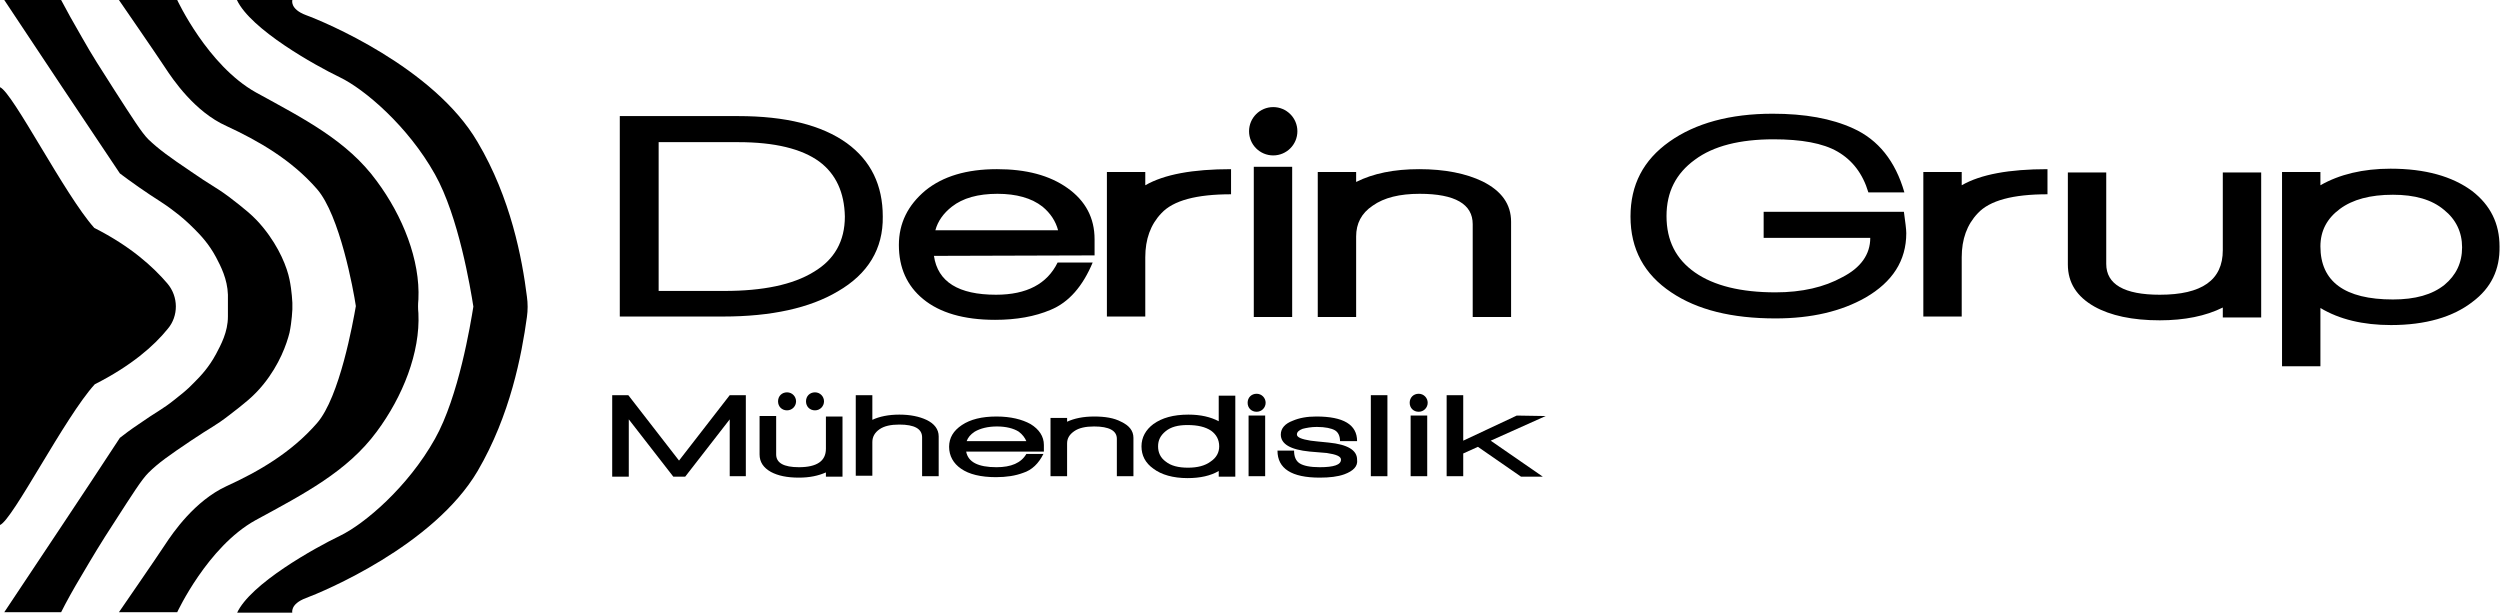
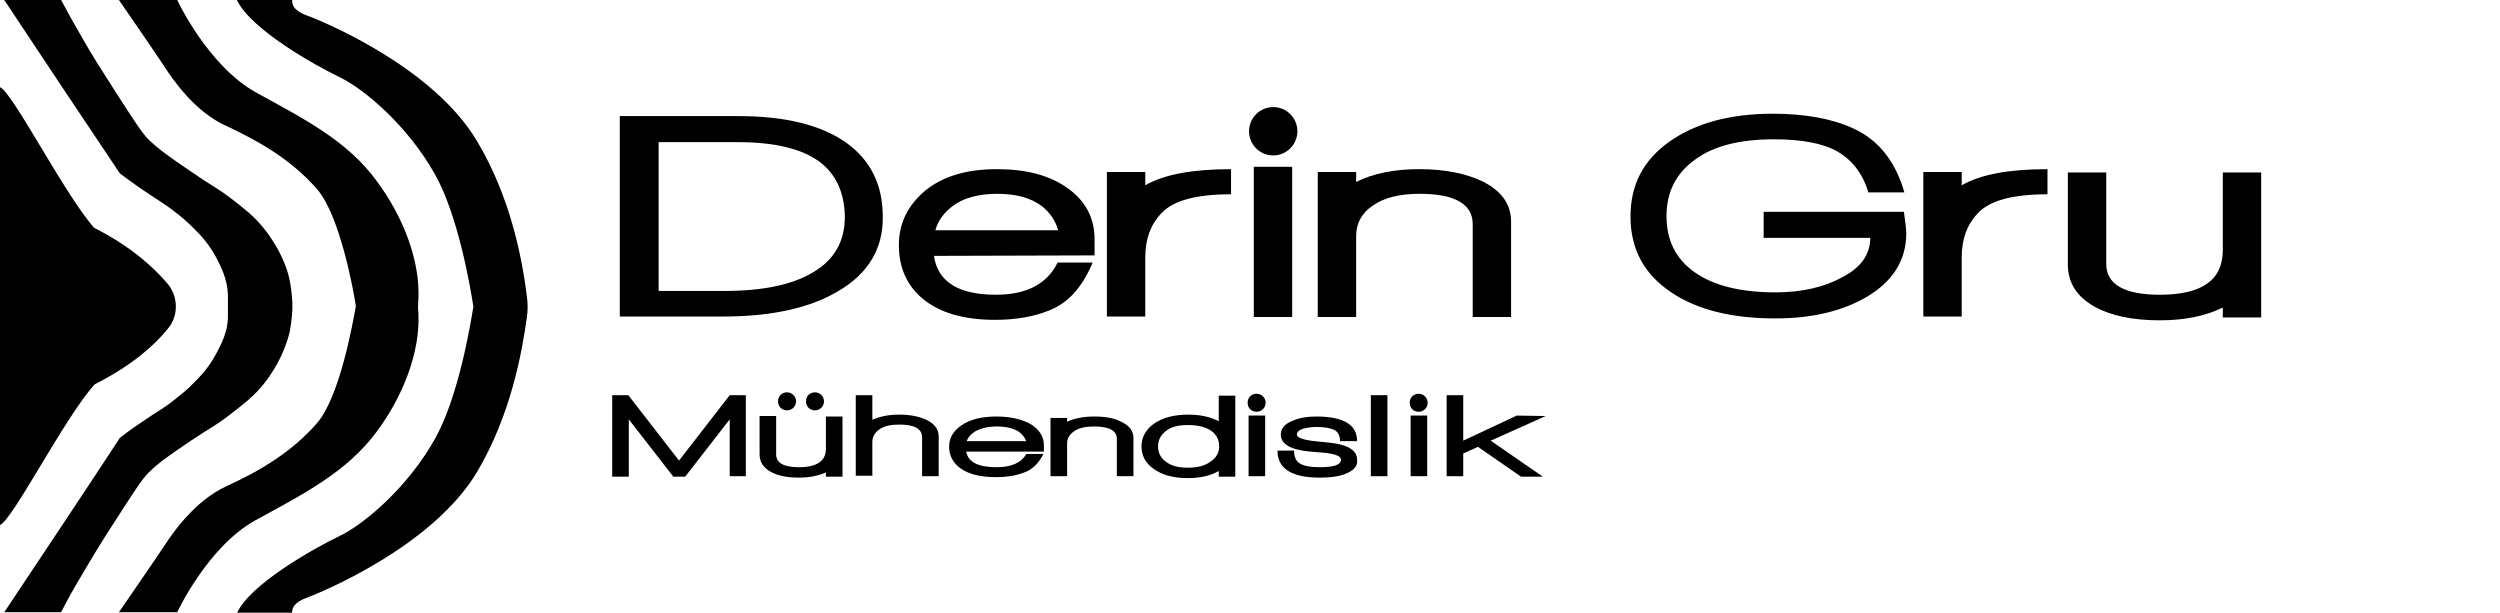
<svg xmlns="http://www.w3.org/2000/svg" id="katman_1" x="0px" y="0px" viewBox="0 0 527.6 129.3" style="enable-background:new 0 0 527.6 129.3;" xml:space="preserve">
  <g>
    <g>
      <path d="M100.8,30C91.6,14.2,68.2,4.5,64.6,3.2C61.1,1.9,61.7,0,61.7,0H50c2.9,6.2,16.5,13.8,21.7,16.3   c5.2,2.5,14.4,10.3,20.1,20.5c5,8.9,7.5,24.1,8.1,27.9c-0.6,3.7-3.1,19-8.1,27.9c-5.7,10.2-14.9,18-20.1,20.5   c-5.2,2.5-18.9,10.1-21.7,16.3h11.7c0,0-0.6-1.9,2.9-3.2s26.9-11,36.2-26.8c6.9-11.8,9.3-24.5,10.4-32.5c0.2-1.4,0.2-2.9,0-4.3   C110.2,54.6,107.8,41.8,100.8,30z" />
      <path d="M35.3,59.8c-3-3.5-7.7-7.8-15.4-11.7C13.7,41.2,2.7,19.5,0,18.4v46.2v46.2c2.7-1.1,13.7-22.8,20-29.7   c7.7-3.9,12.5-8.1,15.4-11.7C37.7,66.7,37.7,62.6,35.3,59.8z" />
      <path d="M40.3,93c4.3-2.9,5-3,8.1-5.4c3.1-2.4,5.1-3.9,7.2-6.5c3.4-4.2,4.9-8.5,5.5-10.9c0.5-2.4,0.6-4.9,0.6-4.9   c0-0.2,0-0.4,0-0.7s0-0.4,0-0.7c0,0-0.1-2.5-0.6-4.9c-0.5-2.5-2.1-6.7-5.5-10.9c-2.1-2.6-4.1-4.1-7.2-6.5   c-3.1-2.3-3.8-2.4-8.1-5.4c-4.6-3.1-6.8-4.7-9-6.8c-1.4-1.4-3.3-4.4-7.1-10.3c-3-4.7-4.7-7.3-6.9-11.2C15.5,4.8,14,2.1,12.9,0h-12   C9,12.2,17.1,24.4,25.3,36.6c0.9,0.7,2.3,1.7,4,2.9c3.7,2.6,4.9,3.1,7.6,5.2c1.2,0.9,2.5,2,4.1,3.6c1.4,1.4,3.1,3.2,4.6,6   c1,1.9,2.4,4.6,2.5,7.9c0,0.5,0,1.5,0,2.3c0,0.9,0,1.8,0,2.3c0,3.3-1.5,6-2.5,7.9c-1.5,2.8-3.2,4.6-4.6,6c-1.6,1.7-3,2.7-4.1,3.6   c-2.6,2.1-3.9,2.6-7.6,5.2c-1.8,1.2-3.1,2.2-4,2.9C17.2,104.8,9,117,0.9,129.2h12c1.1-2.2,2.6-4.9,4.4-7.9   c2.3-3.9,3.9-6.6,6.9-11.2c3.8-5.9,5.7-8.9,7.1-10.3C33.4,97.7,35.7,96.1,40.3,93z" />
      <path d="M79.5,91.1c5.5-7.4,9.2-16.7,8.8-25c-0.1-1-0.1-1.9,0-2.9c0.4-8.3-3.3-17.6-8.8-25C73.3,29.7,64.2,25.1,54,19.5   C43.8,13.8,37.4,0,37.4,0H25.1c0,0,8,11.6,9.7,14.2c1.7,2.6,6.3,9.4,13,12.4c6.7,3.1,13.7,7.1,19.1,13.3   c4.8,5.5,7.7,21.3,8.2,24.7c-0.6,3.4-3.4,19.2-8.2,24.7c-5.4,6.2-12.3,10.2-19.1,13.3c-6.7,3.1-11.3,9.8-13,12.4   c-1.7,2.6-9.7,14.2-9.7,14.2h12.3c0,0,6.4-13.8,16.5-19.4C64.2,104.2,73.3,99.5,79.5,91.1z" />
    </g>
    <g>
      <path d="M176.8,61.5c-5.9,3.5-14,5.3-24.2,5.3h-21.8V24.5h25c10,0,17.6,1.9,22.9,5.7c5.1,3.7,7.6,8.9,7.6,15.5   C186.4,52.5,183.2,57.8,176.8,61.5z M172.9,34.1c-3.7-2.7-9.4-4.1-17.1-4.1H139v31.4h13.9c8.1,0,14.4-1.3,18.8-4   c4.4-2.6,6.6-6.5,6.6-11.7C178.2,40.6,176.4,36.7,172.9,34.1z" />
      <path d="M197.1,54c0.8,5.5,5.2,8.2,13.1,8.2c6.5,0,10.8-2.3,13-6.8h7.4c-2.1,5-5,8.4-8.9,10c-3.3,1.4-7.2,2.1-11.7,2.1   c-6.6,0-11.7-1.5-15.2-4.4c-3.4-2.8-5.1-6.6-5.1-11.4c0-4.6,1.9-8.4,5.6-11.5c3.7-3,8.7-4.5,15.1-4.5c6.2,0,11.1,1.3,14.9,4   c3.8,2.7,5.7,6.3,5.7,10.8v3.4L197.1,54z M220,43.6c-2.3-1.8-5.5-2.7-9.5-2.7c-4.1,0-7.3,0.9-9.6,2.7c-1.8,1.4-3,3.1-3.5,5h25.9   C222.8,46.7,221.7,45,220,43.6z" />
      <path d="M245.1,45c-2.3,2.4-3.4,5.5-3.4,9.3v12.5h-8.1V36.3h8.1v2.8c4-2.3,10-3.4,18.1-3.4V41C252.5,41,247.6,42.3,245.1,45z" />
      <path d="M264.6,66.8V35.2h8.1v31.7H264.6z" />
      <path d="M310.8,66.8V47.3c0-4.2-3.7-6.4-11.2-6.4c-4.2,0-7.5,0.8-9.9,2.5c-2.4,1.6-3.5,3.8-3.5,6.5v17h-8.1V36.3h8.1v2.1   c3.6-1.8,8-2.7,13.3-2.7c5.4,0,9.9,0.9,13.4,2.6c4,2,6,4.8,6,8.5v20.1H310.8z" />
      <path d="M394.7,50.2h-22.5v-5.5h29.6c0.3,2.2,0.5,3.7,0.5,4.5c0,5.8-2.9,10.3-8.6,13.6c-5.1,2.9-11.4,4.4-19,4.4   c-9.2,0-16.5-1.8-22-5.5c-5.7-3.8-8.6-9.1-8.6-16c0-6.7,2.7-11.9,8.2-15.8s12.8-5.9,21.8-5.9c6.8,0,12.4,1,17,3.1   c5.3,2.4,8.9,6.9,10.8,13.5h-7.6c-1.2-4-3.4-6.8-6.5-8.6s-7.7-2.6-13.5-2.6c-7.1,0-12.7,1.4-16.6,4.3c-4,2.9-6,6.8-6,11.9   c0,5.2,2,9.1,6,11.9c4,2.8,9.7,4.2,17,4.2c5.6,0,10.3-1.1,14.1-3.2C392.7,56.5,394.7,53.7,394.7,50.2z" />
      <path d="M417.4,45c-2.3,2.4-3.4,5.5-3.4,9.3v12.5h-8.1V36.3h8.1v2.8c4-2.3,10-3.4,18.1-3.4V41C424.8,41,419.9,42.3,417.4,45z" />
      <path d="M469.1,67v-2.1c-3.6,1.8-8.1,2.7-13.3,2.7c-5.8,0-10.4-1-13.8-2.9c-3.7-2.1-5.6-5-5.6-8.9V36.4h8.1v19.3   c0,4.3,3.8,6.5,11.3,6.5c8.9,0,13.3-3.1,13.3-9.4V36.4h8.1V67H469.1z" />
-       <path d="M521.8,63.7c-4.1,3.2-9.9,4.9-17.2,4.9c-5.9,0-10.9-1.2-14.9-3.6v12.3h-8.1v-41h8.1v2.8c4-2.3,9-3.5,14.8-3.5   c7.3,0,13,1.6,17.2,4.7c3.9,3,5.8,6.9,5.8,11.7C527.6,56.9,525.7,60.8,521.8,63.7z M505,41.1c-4.8,0-8.5,1-11.2,3   c-2.7,2-4.1,4.6-4.1,7.9c0,7.4,5.1,11.2,15.3,11.2c4.7,0,8.3-1,10.9-3.1c2.4-2,3.7-4.6,3.7-7.9c0-3.2-1.3-5.9-3.8-7.9   C513.2,42.1,509.6,41.1,505,41.1z" />
      <circle cx="268.7" cy="27.7" r="5.1" />
    </g>
    <g>
      <path d="M154,100.5V88.5l-9.4,12.1h-2.5l-9.4-12.1v12.1h-3.5V83.4h3.4l10.7,13.8l10.7-13.8h3.4v17.1H154z" />
      <path d="M174.3,100.6v-0.9c-1.6,0.7-3.4,1.1-5.7,1.1c-2.5,0-4.4-0.4-5.9-1.2c-1.6-0.9-2.4-2.1-2.4-3.7v-8.1h3.5v8.1   c0,1.8,1.6,2.7,4.8,2.7c3.8,0,5.7-1.3,5.7-3.9v-6.8h3.5v12.7L174.3,100.6L174.3,100.6z M168,84.7c0,1-0.8,1.9-1.9,1.9   s-1.9-0.8-1.9-1.9s0.8-1.9,1.9-1.9S168,83.7,168,84.7z M173.9,84.7c0,1-0.8,1.9-1.9,1.9s-1.9-0.8-1.9-1.9s0.8-1.9,1.9-1.9   S173.9,83.7,173.9,84.7z" />
      <path d="M194.6,100.5v-8.2c0-1.8-1.6-2.7-4.8-2.7c-1.8,0-3.2,0.3-4.2,1s-1.5,1.6-1.5,2.7v7.1h-3.5V83.4h3.5v5.2   c1.5-0.7,3.4-1.1,5.7-1.1c2.3,0,4.2,0.4,5.7,1.1c1.7,0.8,2.6,2,2.6,3.5v8.4H194.6z" />
      <path d="M203.9,95.3c0.4,2.2,2.5,3.3,6.4,3.3c3.1,0,5.2-0.9,6.3-2.8h3.6c-1,2-2.4,3.4-4.3,4c-1.6,0.6-3.5,0.9-5.7,0.9   c-3.2,0-5.7-0.6-7.4-1.8c-1.6-1.1-2.5-2.7-2.5-4.6c0-1.9,0.9-3.4,2.7-4.6c1.8-1.2,4.2-1.8,7.3-1.8c3,0,5.4,0.6,7.2,1.6   c1.8,1.1,2.8,2.6,2.8,4.4v1.4L203.9,95.3z M215,91.1c-1.1-0.7-2.7-1.1-4.6-1.1s-3.5,0.4-4.7,1.1c-0.9,0.6-1.4,1.2-1.7,2h12.6   C216.3,92.4,215.8,91.7,215,91.1z" />
      <path d="M235.7,100.5v-7.9c0-1.7-1.6-2.6-4.8-2.6c-1.8,0-3.2,0.3-4.2,1c-1,0.7-1.5,1.5-1.5,2.6v6.9h-3.5V88.2h3.5V89   c1.5-0.7,3.4-1.1,5.7-1.1c2.3,0,4.2,0.3,5.7,1.1c1.7,0.8,2.6,1.9,2.6,3.4v8.1L235.7,100.5L235.7,100.5z" />
      <path d="M257.2,100.6v-1.2c-1.7,1-3.9,1.5-6.6,1.5c-3,0-5.5-0.7-7.2-2c-1.7-1.2-2.5-2.8-2.5-4.7c0-1.9,0.9-3.5,2.5-4.7   c1.8-1.3,4.2-2,7.4-2c2.6,0,4.7,0.5,6.4,1.4v-5.4h3.5v17.1L257.2,100.6L257.2,100.6z M250.6,89.7c-2,0-3.5,0.4-4.6,1.3   s-1.6,1.9-1.6,3.2s0.5,2.4,1.6,3.2c1.1,0.9,2.7,1.3,4.7,1.3s3.6-0.4,4.8-1.3c1.2-0.8,1.8-1.9,1.8-3.2c0-1.4-0.6-2.5-1.7-3.3   C254.4,90.1,252.8,89.7,250.6,89.7z" />
      <path d="M263.5,100.5V87.7h3.5v12.8H263.5z M267.1,85c0,1-0.8,1.9-1.9,1.9s-1.9-0.8-1.9-1.9s0.8-1.9,1.9-1.9S267.1,84,267.1,85z" />
      <path d="M283.7,100.1c-1.4,0.5-3.1,0.7-5.2,0.7c-5.9,0-8.9-1.9-8.9-5.7h3.5c0,1.3,0.4,2.2,1.2,2.7s2.2,0.8,4.2,0.8   c3,0,4.5-0.5,4.5-1.6c0-0.7-1-1.1-3-1.4c-0.2,0-1.4-0.1-3.6-0.3c-4.1-0.4-6.1-1.6-6.1-3.6c0-1.3,0.9-2.3,2.5-2.9   c1.4-0.6,3-0.9,5-0.9c5.7,0,8.6,1.7,8.6,5.2h-3.6c0-1.1-0.4-1.9-1.1-2.3c-0.7-0.4-2-0.7-3.8-0.7c-1.2,0-2.2,0.2-3,0.4   c-0.8,0.3-1.2,0.7-1.2,1.2c0,0.6,1,1,2.9,1.3c0.6,0.1,1.9,0.2,3.8,0.4c4,0.4,6,1.6,6,3.6C286.6,98.4,285.6,99.4,283.7,100.1z" />
      <path d="M289.3,100.5V83.4h3.5v17.1H289.3z" />
      <path d="M297.7,100.5V87.7h3.5v12.8H297.7z M301.3,85c0,1-0.8,1.9-1.9,1.9s-1.9-0.8-1.9-1.9s0.8-1.9,1.9-1.9S301.3,84,301.3,85z" />
      <path d="M314.6,93l11,7.6H321l-9.1-6.3l-3.1,1.4v4.8h-3.5V83.4h3.5V93l11.3-5.3l6.1,0.1L314.6,93z" />
    </g>
  </g>
</svg>